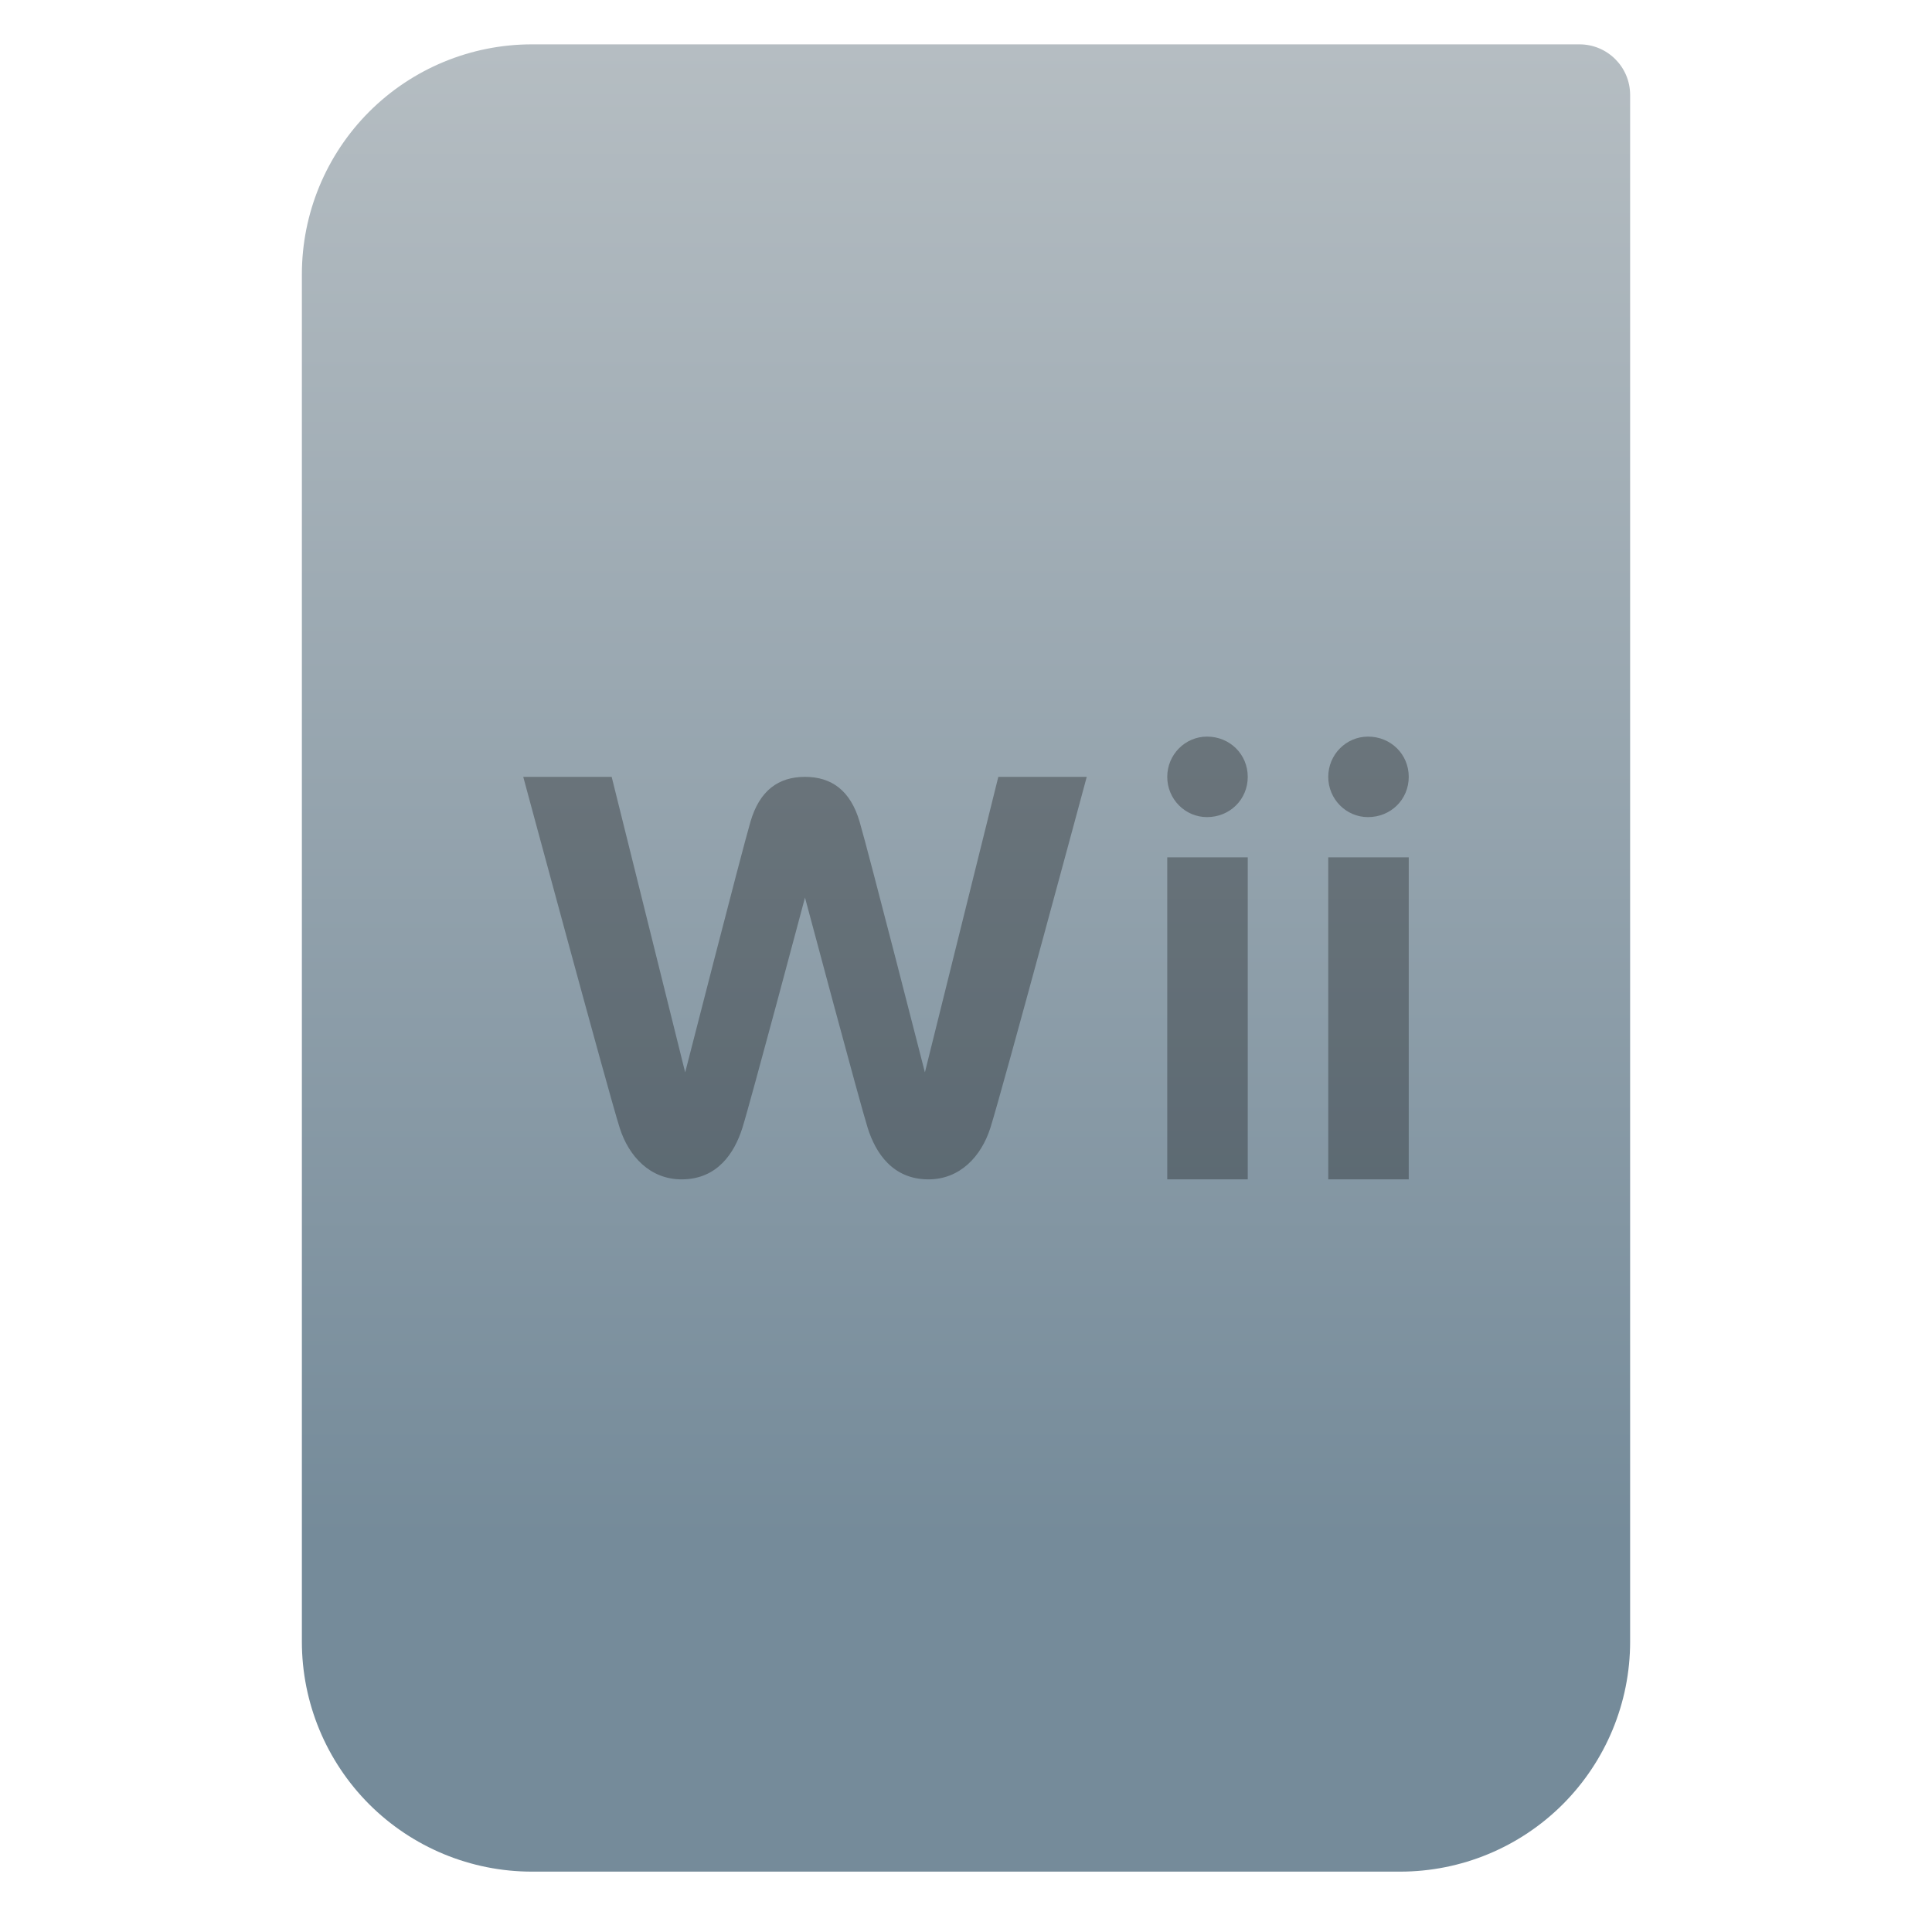
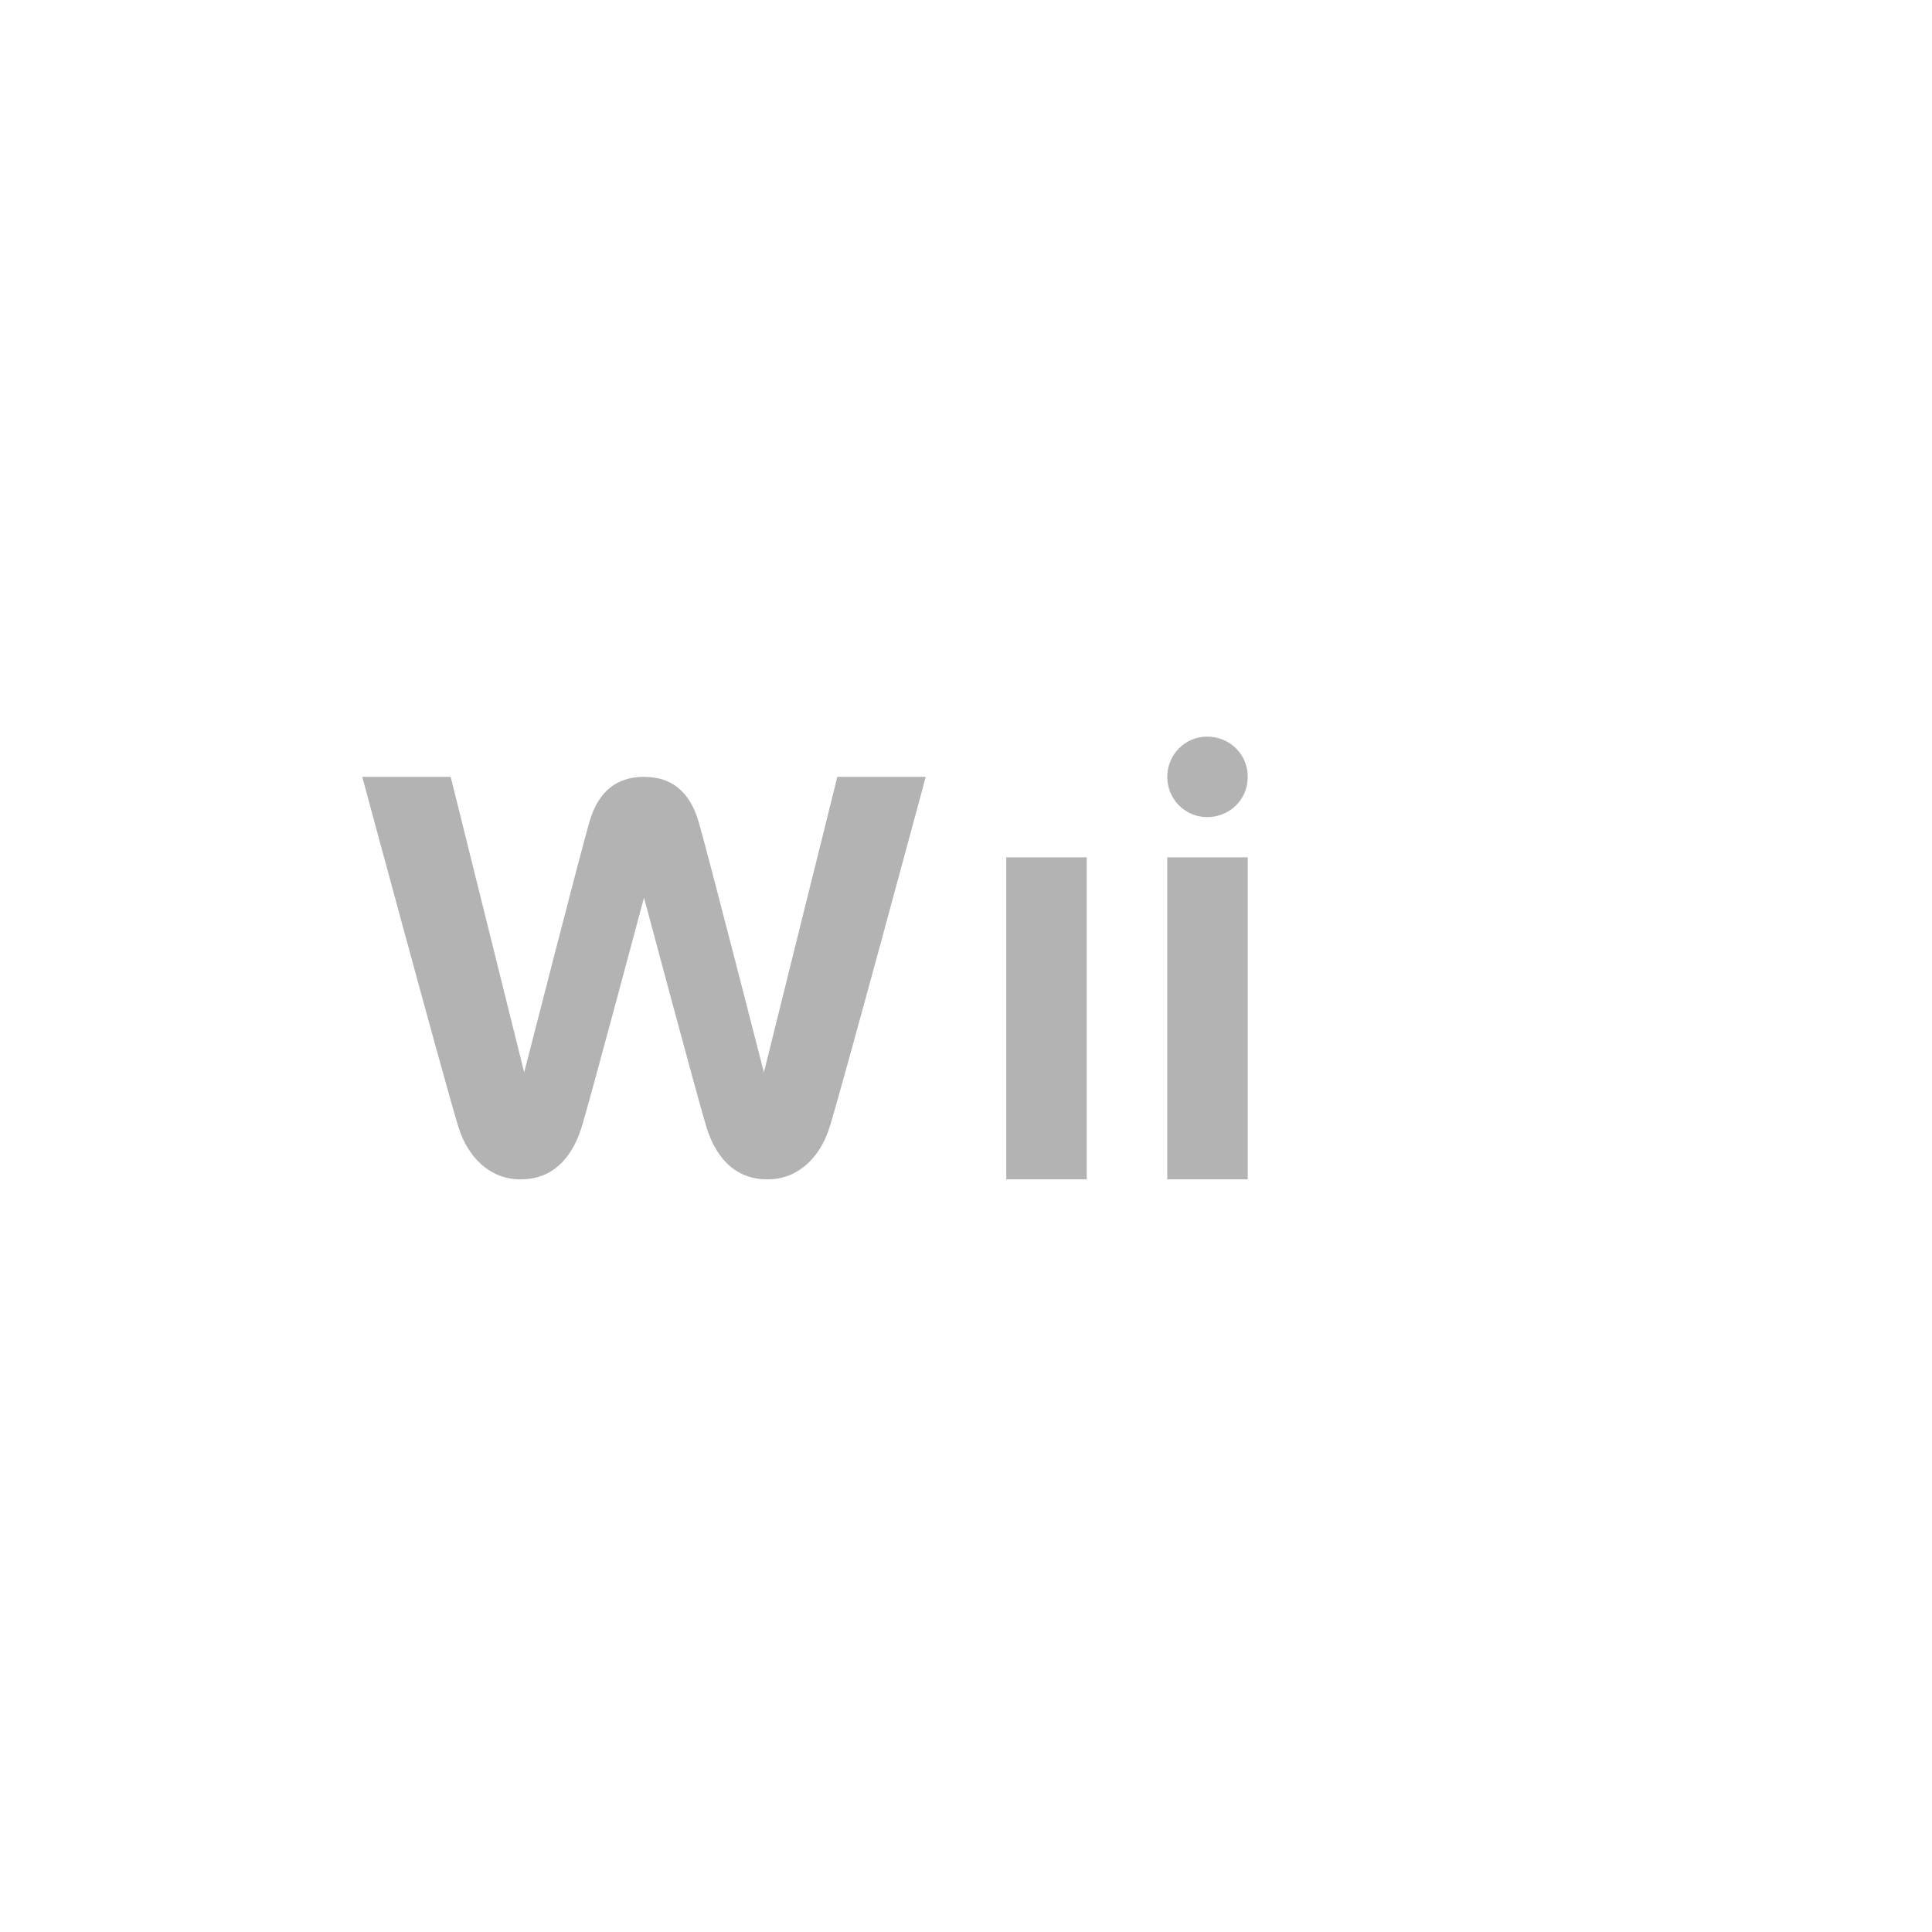
<svg xmlns="http://www.w3.org/2000/svg" clip-rule="evenodd" fill-rule="evenodd" stroke-linejoin="round" stroke-miterlimit="2" viewBox="0 0 48 48">
  <linearGradient id="a" x2="1" gradientTransform="matrix(0 -37.214 37.214 0 133.41 38.316)" gradientUnits="userSpaceOnUse">
    <stop stop-color="#758b9a" offset="0" />
    <stop stop-color="#b5bdc2" offset="1" />
  </linearGradient>
-   <path d="m40.5 2.359c0-.694-.563-1.257-1.258-1.257h-26.028c-1.515 0-2.969.602-4.041 1.673-1.071 1.072-1.673 2.525-1.673 4.04v33.972c0 1.515.602 2.968 1.673 4.04 1.072 1.071 2.526 1.673 4.041 1.673h21.573c1.515 0 2.968-.602 4.04-1.673 1.071-1.072 1.673-2.525 1.673-4.04v-38.427z" fill="url(#a)" />
-   <path d="m29.988 18.301c-.545 0-.988.448-.988 1s.443 1 .988 1c.567 0 1.012-.439 1.012-1s-.445-1-1.012-1zm4 0c-.545 0-.988.448-.988 1s.443 1 .988 1c.567 0 1.012-.439 1.012-1s-.445-1-1.012-1zm-13.988 1c-.662 0-1.129.34-1.355 1.115-.226.774-1.622 6.227-1.622 6.227l-1.826-7.342h-2.197s2.112 7.828 2.398 8.726c.224.701.752 1.274 1.536 1.274.896 0 1.315-.664 1.509-1.274.192-.606 1.557-5.726 1.557-5.726s1.367 5.12 1.559 5.726c.193.61.614 1.274 1.509 1.274.785 0 1.311-.573 1.536-1.274.286-.897 2.396-8.726 2.396-8.726h-2.197l-1.824 7.342s-1.395-5.453-1.622-6.227c-.227-.775-.695-1.115-1.357-1.115zm9 2v8h2v-8zm4 0v8h2v-8z" fill-opacity=".3" fill-rule="nonzero" />
+   <path d="m29.988 18.301c-.545 0-.988.448-.988 1s.443 1 .988 1c.567 0 1.012-.439 1.012-1s-.445-1-1.012-1zc-.545 0-.988.448-.988 1s.443 1 .988 1c.567 0 1.012-.439 1.012-1s-.445-1-1.012-1zm-13.988 1c-.662 0-1.129.34-1.355 1.115-.226.774-1.622 6.227-1.622 6.227l-1.826-7.342h-2.197s2.112 7.828 2.398 8.726c.224.701.752 1.274 1.536 1.274.896 0 1.315-.664 1.509-1.274.192-.606 1.557-5.726 1.557-5.726s1.367 5.12 1.559 5.726c.193.61.614 1.274 1.509 1.274.785 0 1.311-.573 1.536-1.274.286-.897 2.396-8.726 2.396-8.726h-2.197l-1.824 7.342s-1.395-5.453-1.622-6.227c-.227-.775-.695-1.115-1.357-1.115zm9 2v8h2v-8zm4 0v8h2v-8z" fill-opacity=".3" fill-rule="nonzero" />
</svg>